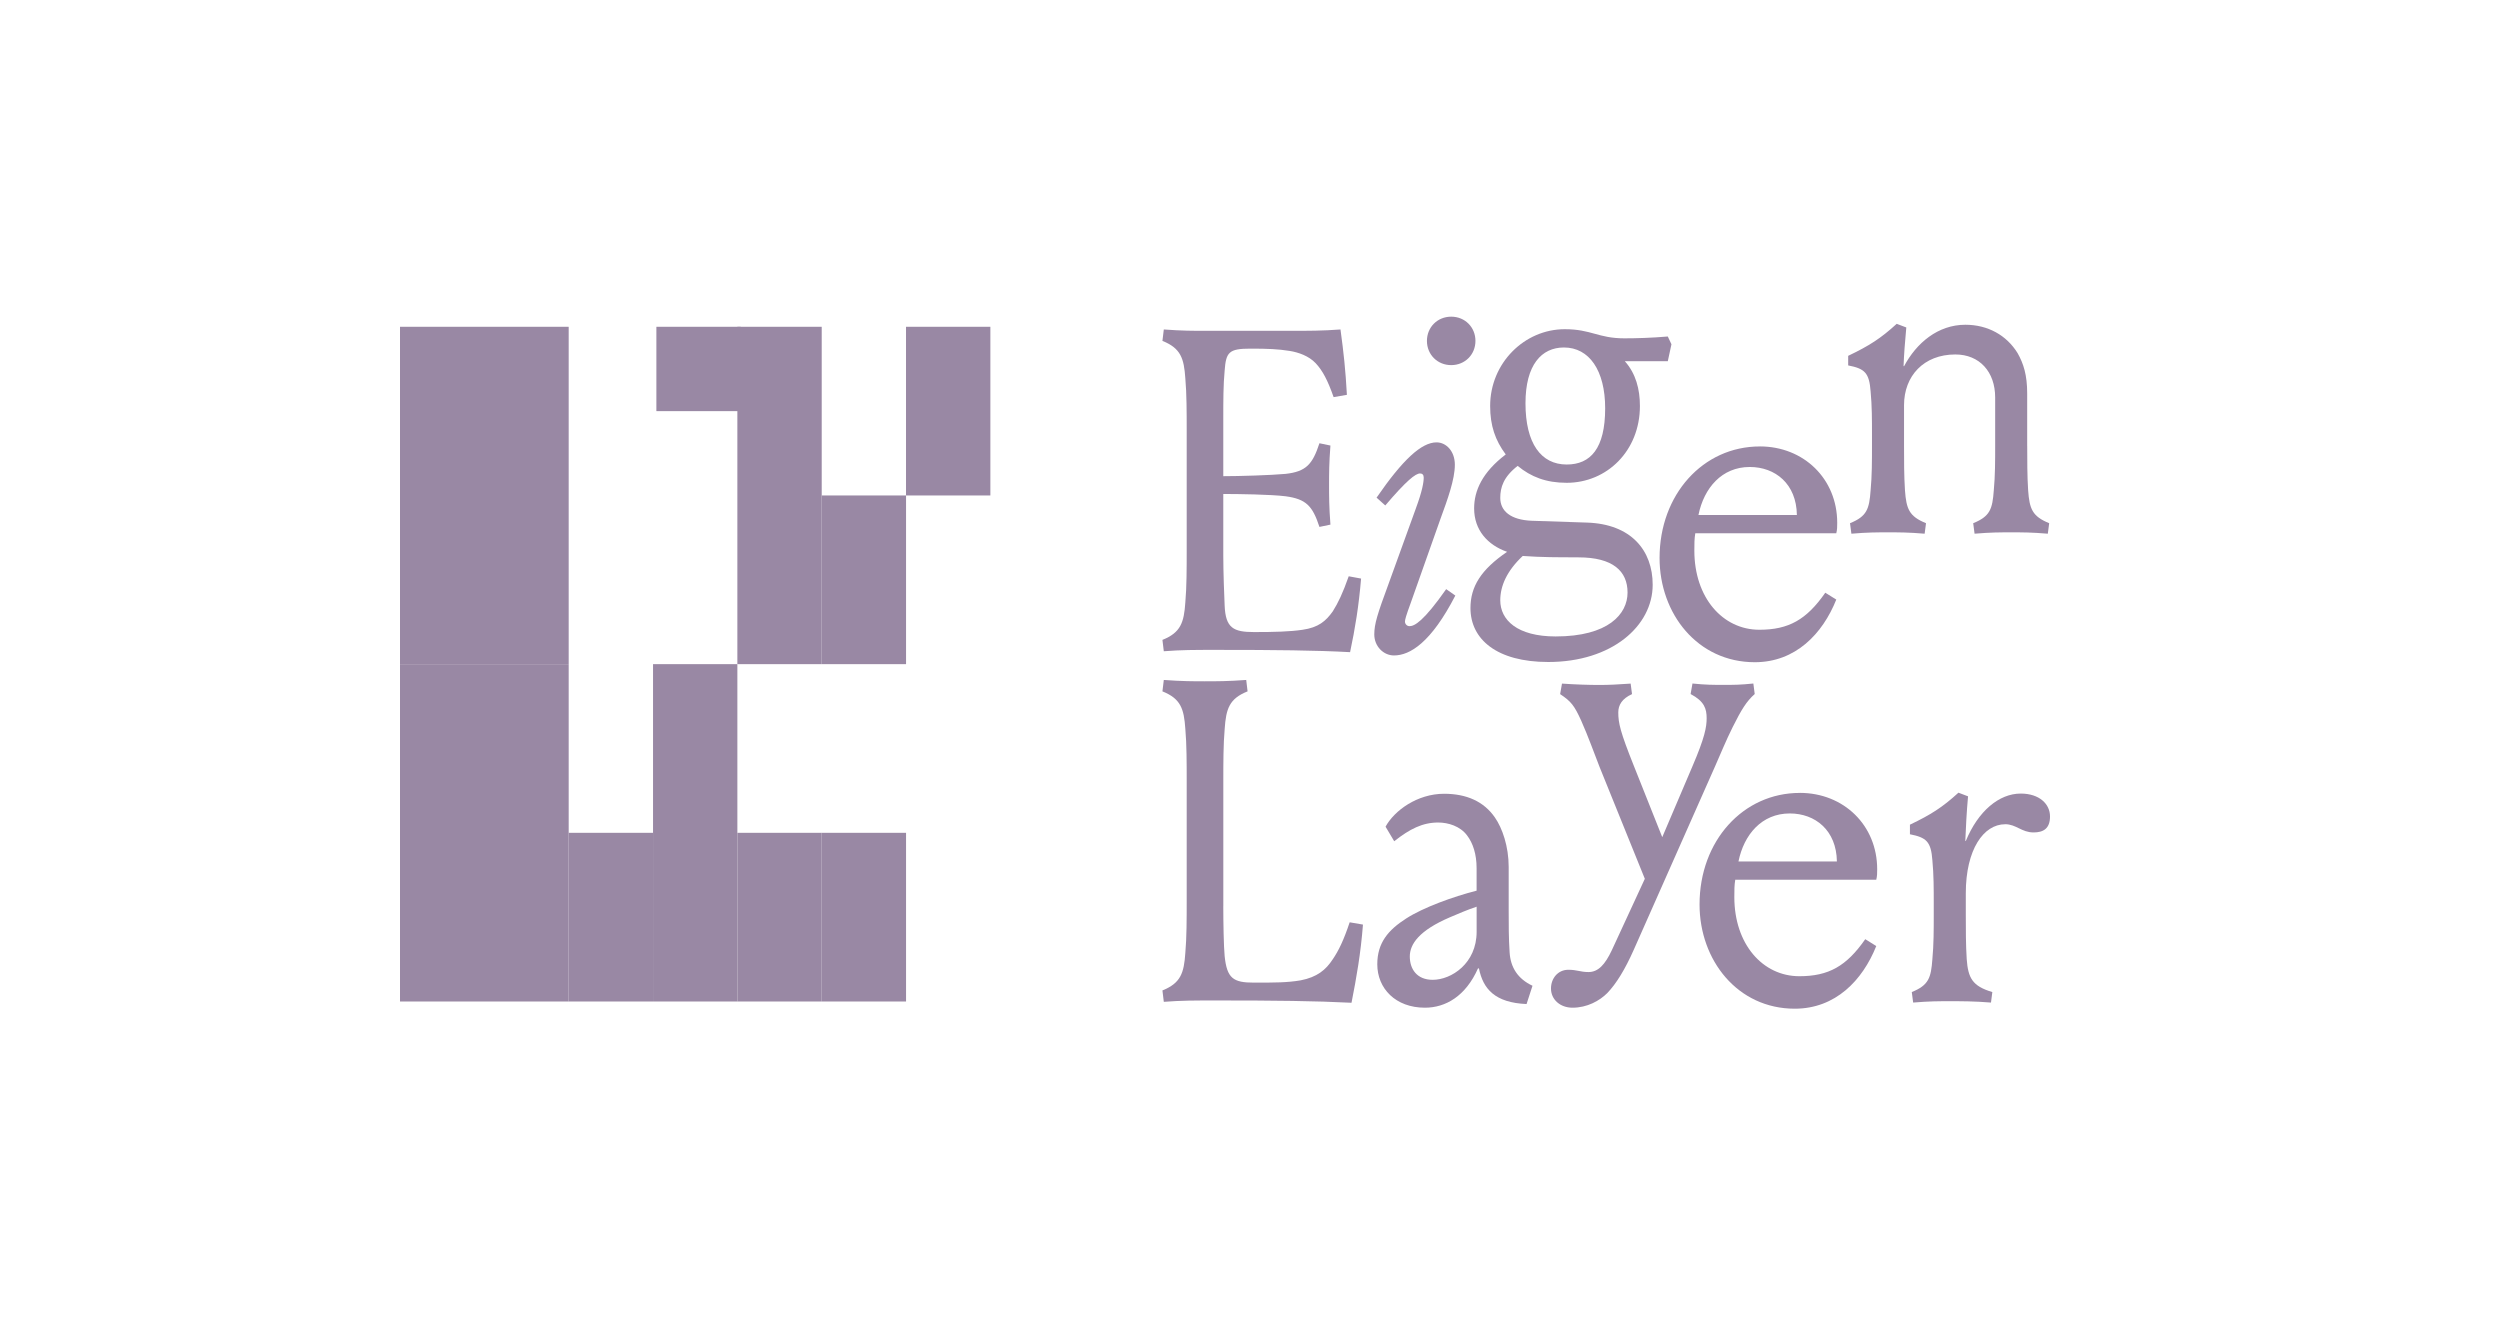
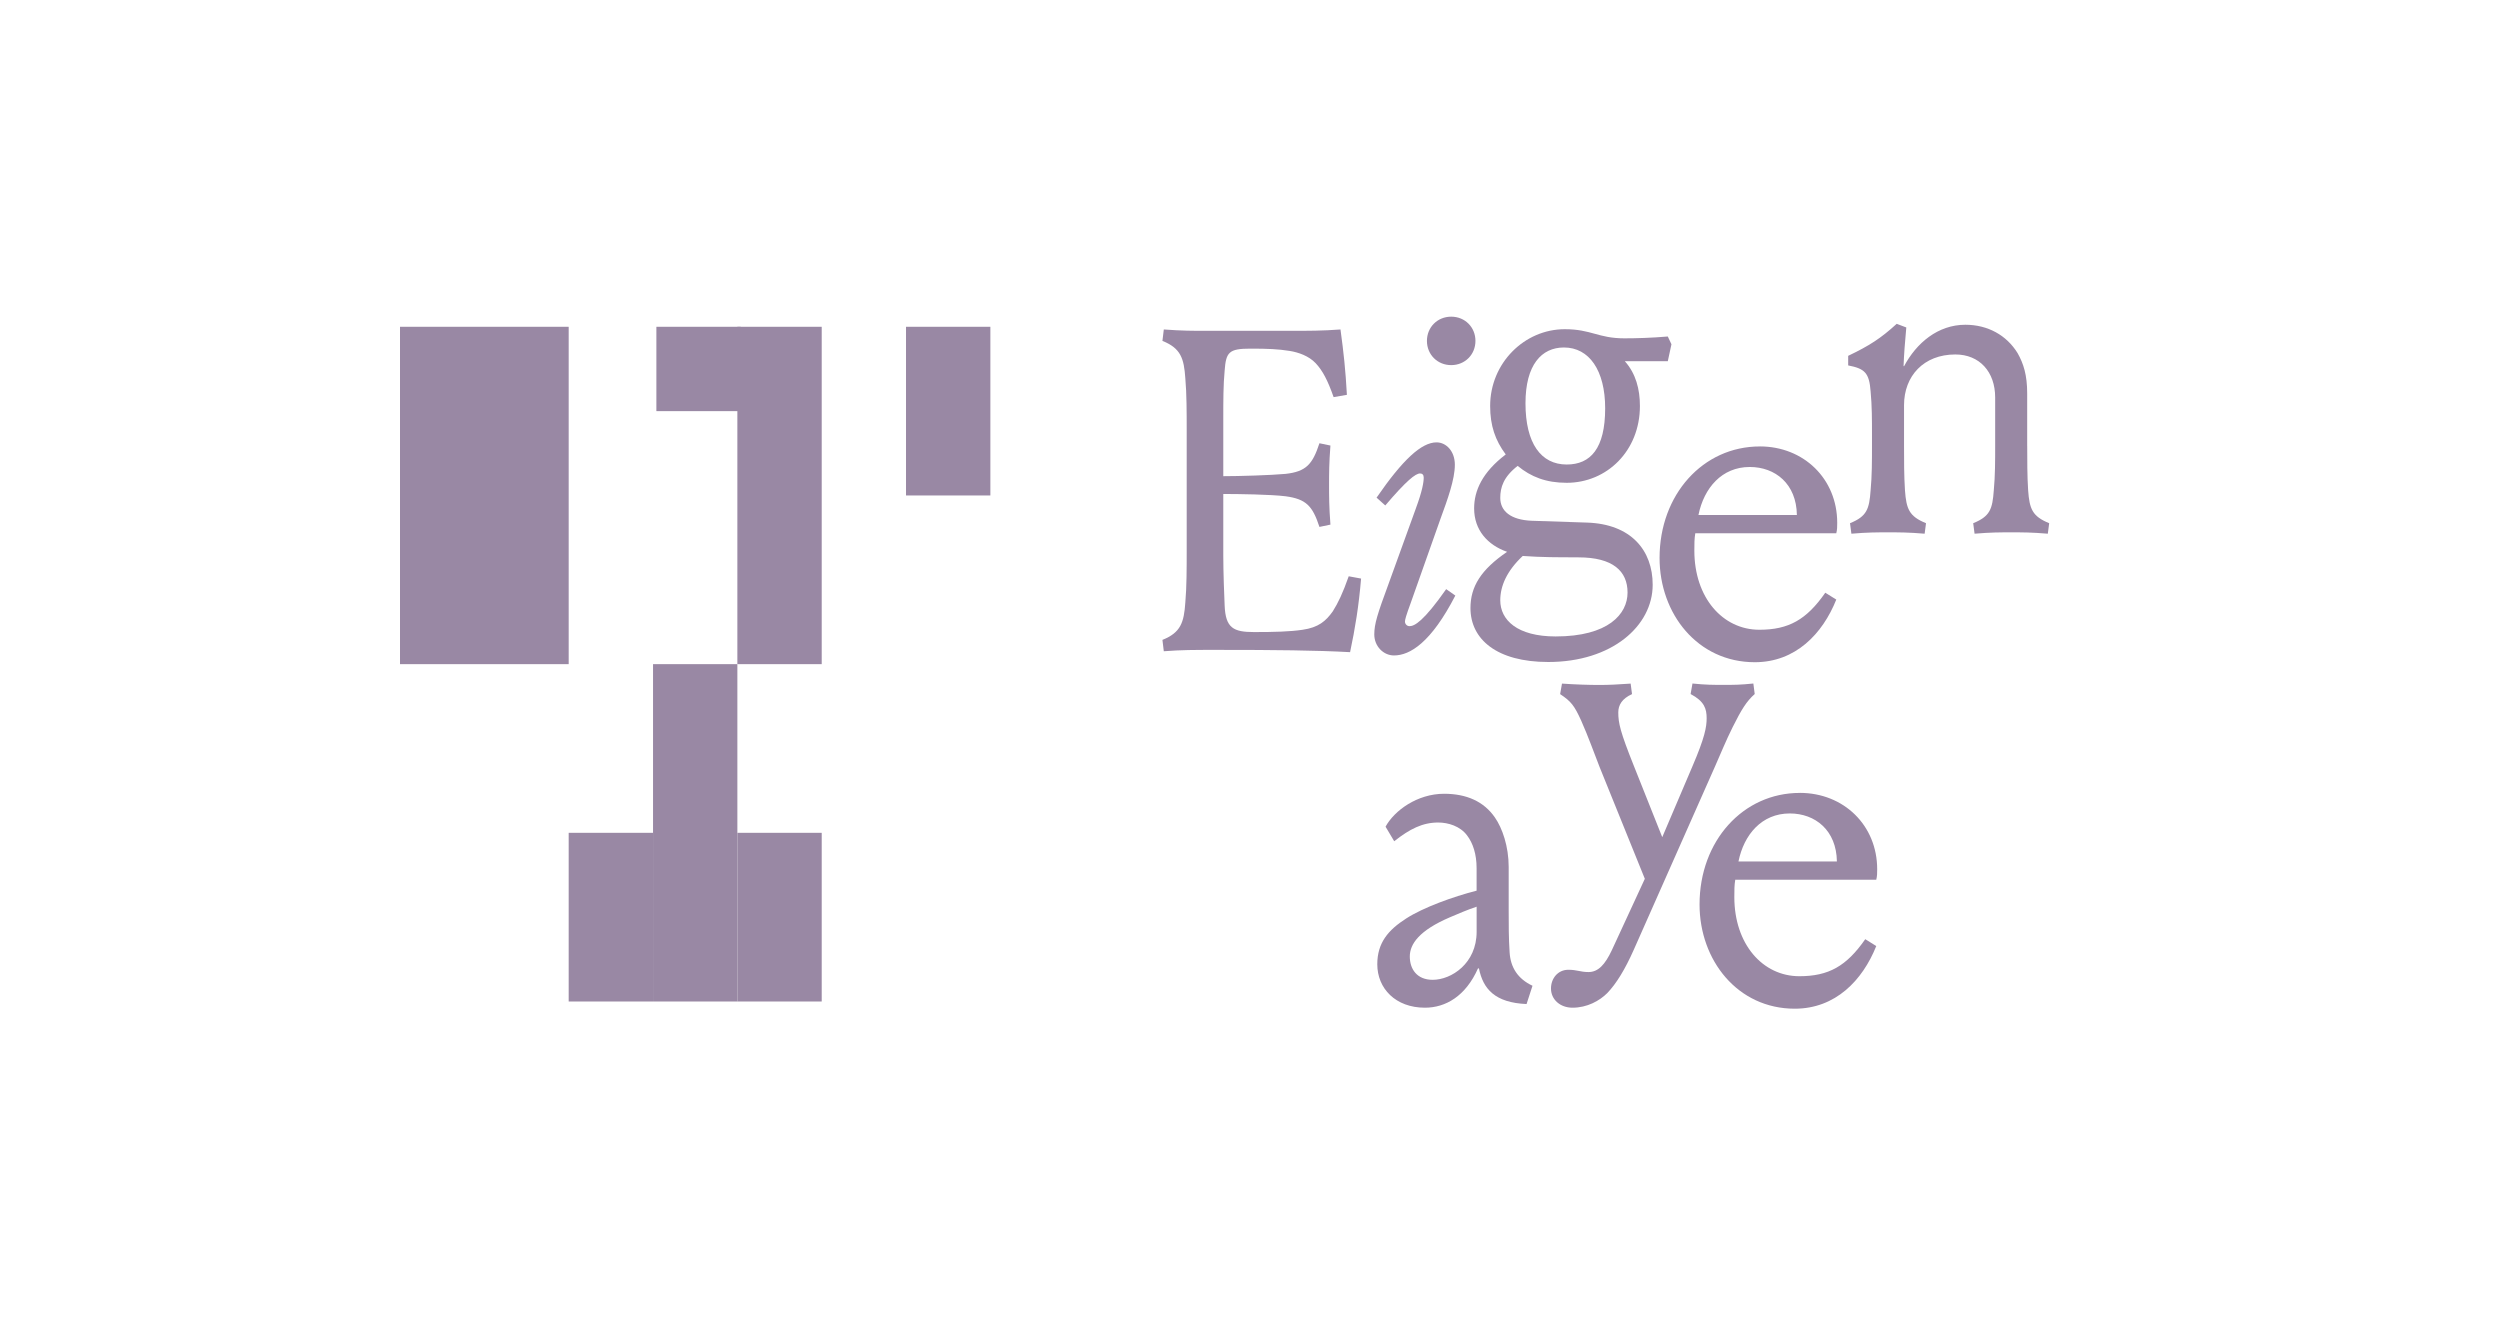
<svg xmlns="http://www.w3.org/2000/svg" width="150" height="80" viewBox="0 0 150 80" fill="none">
  <path d="M69.828 39.079L69.746 38.393C70.845 37.955 71.038 37.351 71.12 36.143C71.202 35.239 71.202 34.031 71.202 33.07V25.776C71.202 24.816 71.202 23.608 71.12 22.703C71.038 21.495 70.845 20.894 69.746 20.454L69.828 19.768C70.9 19.85 71.64 19.85 72.327 19.85H77.38C78.506 19.85 79.359 19.85 80.429 19.768C80.621 21.166 80.73 22.181 80.814 23.69L80.017 23.827C79.66 22.812 79.356 22.237 78.944 21.796C78.532 21.356 77.901 21.137 77.378 21.055C76.691 20.945 76.087 20.918 75.017 20.918C73.725 20.918 73.561 21.137 73.479 22.234C73.397 23.084 73.397 24.073 73.397 25.059V28.571C74.332 28.571 76.255 28.515 77.132 28.433C78.368 28.296 78.754 27.858 79.166 26.595L79.826 26.732C79.744 27.803 79.744 28.405 79.744 29.09C79.744 29.776 79.744 30.407 79.826 31.477L79.166 31.615C78.754 30.354 78.368 29.942 77.132 29.776C76.253 29.666 74.303 29.639 73.397 29.639V33.343C73.397 34.303 73.453 35.785 73.479 36.334C73.534 37.679 74.002 37.924 75.238 37.924C76.474 37.924 77.409 37.898 78.149 37.787C79.111 37.65 79.549 37.265 79.961 36.69C80.291 36.168 80.566 35.592 80.923 34.577L81.665 34.714C81.528 36.36 81.308 37.705 81.005 39.13C79 39.019 76.501 38.993 72.983 38.993C71.636 38.993 70.896 38.993 69.824 39.075L69.828 39.079Z" fill="#9988A4" />
  <path d="M84.956 30.493C85.341 29.451 85.423 28.929 85.423 28.655C85.423 28.491 85.341 28.407 85.204 28.407C84.93 28.407 84.38 28.845 83.117 30.327L82.594 29.86C84.161 27.584 85.286 26.542 86.192 26.542C86.768 26.542 87.291 27.064 87.291 27.887C87.291 28.765 86.853 29.971 86.44 31.097L84.655 36.143C84.353 36.966 84.298 37.185 84.298 37.296C84.298 37.433 84.409 37.57 84.573 37.57C84.874 37.57 85.423 37.27 86.77 35.349L87.32 35.734C85.864 38.559 84.599 39.327 83.638 39.327C83.007 39.327 82.457 38.778 82.457 38.066C82.457 37.435 82.65 36.831 83.308 35.048L84.956 30.495V30.493ZM87.072 19C87.896 19 88.527 19.631 88.527 20.453C88.527 21.277 87.896 21.907 87.072 21.907C86.248 21.907 85.616 21.277 85.616 20.453C85.616 19.631 86.248 19 87.072 19Z" fill="#9988A4" />
  <path d="M97.489 21.672C98.149 22.413 98.395 23.345 98.395 24.36C98.395 27.048 96.417 28.968 94 28.968C92.763 28.968 91.857 28.612 91.06 27.953C90.209 28.612 90.016 29.242 90.016 29.873C90.016 30.67 90.648 31.19 91.884 31.245L95.207 31.355C97.872 31.437 99.161 33.028 99.161 35.085C99.161 37.554 96.716 39.72 92.898 39.72C89.795 39.72 88.228 38.349 88.228 36.483C88.228 35.194 88.86 34.178 90.426 33.11C89.245 32.698 88.448 31.793 88.448 30.504C88.448 29.433 88.942 28.335 90.344 27.267C89.713 26.417 89.409 25.539 89.409 24.36C89.409 21.78 91.47 19.752 93.887 19.752C95.479 19.752 95.891 20.3 97.458 20.3C98.145 20.3 99.106 20.274 100.068 20.19L100.287 20.657L100.068 21.672H97.484H97.489ZM94.715 33.439C93.479 33.439 92.491 33.439 91.363 33.358C90.402 34.262 90.016 35.167 90.016 36.019C90.016 37.198 91.033 38.187 93.339 38.187C96.499 38.187 97.653 36.842 97.653 35.554C97.653 34.267 96.773 33.442 94.713 33.442L94.715 33.439ZM91.529 24.194C91.529 26.608 92.464 27.871 94.002 27.871C95.431 27.871 96.31 26.911 96.31 24.497C96.31 22.221 95.349 20.849 93.838 20.849C92.491 20.849 91.529 21.891 91.529 24.196V24.194Z" fill="#9988A4" />
  <path d="M105.589 26.785C108.225 26.785 110.233 28.732 110.233 31.366C110.233 31.585 110.233 31.778 110.177 31.997H101.717C101.661 32.327 101.661 32.628 101.661 33.039C101.661 35.864 103.365 37.785 105.562 37.785C107.321 37.785 108.392 37.181 109.517 35.563L110.177 35.975C109.353 38.032 107.731 39.733 105.288 39.733C101.854 39.733 99.574 36.827 99.574 33.479C99.574 29.665 102.184 26.787 105.589 26.787V26.785ZM107.813 30.9C107.787 29.035 106.522 28.019 104.984 28.019C103.309 28.019 102.237 29.28 101.907 30.9H107.813Z" fill="#9988A4" />
  <path d="M121.633 26.755C121.633 27.604 121.633 28.564 121.688 29.416C121.77 30.54 121.937 30.98 122.951 31.392L122.869 32.022C121.908 31.94 121.303 31.94 120.672 31.94C120.04 31.94 119.435 31.94 118.474 32.022L118.392 31.392C119.409 30.98 119.546 30.542 119.628 29.416C119.71 28.566 119.71 27.606 119.71 26.755V23.848C119.71 22.312 118.775 21.268 117.32 21.268C115.423 21.268 114.242 22.558 114.242 24.312V26.755C114.242 27.604 114.242 28.564 114.298 29.416C114.38 30.54 114.546 30.98 115.561 31.392L115.479 32.022C114.517 31.94 113.912 31.94 113.281 31.94C112.65 31.94 112.045 31.94 111.083 32.022L111.001 31.392C112.018 30.98 112.156 30.542 112.237 29.416C112.319 28.566 112.319 27.606 112.319 26.755V26.069C112.319 25.219 112.319 24.341 112.237 23.489C112.156 22.365 111.881 22.117 110.891 21.925V21.35C112.153 20.746 112.84 20.308 113.802 19.429L114.378 19.648C114.296 20.527 114.24 21.268 114.214 21.954L114.24 21.98C114.982 20.582 116.274 19.485 117.922 19.485C119.269 19.485 120.395 20.115 121.055 21.186C121.412 21.817 121.631 22.503 121.631 23.6V26.755H121.633Z" fill="#9988A4" />
-   <path d="M73.397 54.376C73.397 55.336 73.424 56.818 73.479 57.367C73.617 58.712 74.002 58.958 75.238 58.958C76.474 58.958 77.243 58.958 78.041 58.82C79.029 58.628 79.552 58.19 79.964 57.559C80.32 57.037 80.624 56.407 80.98 55.338L81.778 55.475C81.641 57.232 81.392 58.63 81.091 60.166C78.92 60.055 76.503 60.028 72.987 60.028C71.64 60.028 70.9 60.028 69.828 60.11L69.746 59.425C70.845 58.986 71.038 58.382 71.12 57.174C71.202 56.27 71.202 55.062 71.202 54.102V46.805C71.202 45.845 71.202 44.637 71.12 43.732C71.038 42.524 70.845 41.923 69.746 41.482L69.828 40.797C70.9 40.878 71.64 40.878 72.274 40.878C72.961 40.878 73.703 40.878 74.773 40.797L74.855 41.482C73.756 41.92 73.563 42.524 73.481 43.732C73.399 44.637 73.399 45.845 73.399 46.805V54.376H73.397Z" fill="#9988A4" />
  <path d="M83.133 49.601C83.656 48.641 85.029 47.626 86.649 47.626C87.996 47.626 89.039 48.093 89.697 49.053C90.136 49.683 90.521 50.781 90.521 52.015V54.648C90.521 55.497 90.521 56.294 90.577 57.143C90.632 58.048 91.071 58.734 91.95 59.145L91.594 60.243C89.697 60.161 88.984 59.338 88.736 58.103H88.68C87.938 59.776 86.731 60.462 85.495 60.462C83.735 60.462 82.637 59.309 82.637 57.856C82.637 56.566 83.297 55.798 84.367 55.112C85.384 54.453 87.196 53.796 88.596 53.44V52.095C88.596 51.245 88.377 50.586 88.02 50.119C87.608 49.57 86.895 49.351 86.29 49.351C85.355 49.351 84.586 49.736 83.653 50.475L83.131 49.597L83.133 49.601ZM88.598 54.402C88.022 54.594 87.526 54.813 87.005 55.033C85.138 55.829 84.588 56.652 84.588 57.391C84.588 58.13 85.001 58.789 85.962 58.789C87.087 58.789 88.598 57.802 88.598 55.909V54.4V54.402Z" fill="#9988A4" />
  <path d="M99.736 50.228L101.548 45.976C102.29 44.248 102.399 43.618 102.399 43.096C102.399 42.52 102.261 42.08 101.437 41.642L101.548 41.011C102.346 41.093 102.811 41.093 103.416 41.093C104.02 41.093 104.404 41.093 105.201 41.011L105.283 41.642C104.789 42.08 104.486 42.576 103.965 43.618C103.553 44.441 103.223 45.264 102.893 46.005L98.03 56.978C97.507 58.157 96.987 59.009 96.437 59.584C95.97 60.051 95.228 60.462 94.35 60.462C93.608 60.462 93.059 59.969 93.059 59.31C93.059 58.706 93.471 58.186 94.102 58.186C94.625 58.186 94.815 58.323 95.312 58.323C95.888 58.323 96.3 57.885 96.712 57.007L98.69 52.728L95.97 46.007C95.668 45.239 95.309 44.224 94.871 43.237C94.459 42.332 94.266 42.084 93.608 41.647L93.719 41.016C94.516 41.071 95.34 41.098 95.943 41.098C96.546 41.098 97.042 41.071 97.839 41.016L97.921 41.647C97.317 41.921 97.097 42.306 97.097 42.744C97.097 43.374 97.208 43.897 98.032 45.954L99.736 50.233V50.228Z" fill="#9988A4" />
  <path d="M107.99 47.573C110.626 47.573 112.631 49.52 112.631 52.155C112.631 52.374 112.631 52.566 112.576 52.785H104.115C104.06 53.115 104.06 53.416 104.06 53.827C104.06 56.652 105.763 58.573 107.961 58.573C109.72 58.573 110.79 57.969 111.915 56.351L112.576 56.763C111.752 58.82 110.13 60.522 107.686 60.522C104.252 60.522 101.973 57.614 101.973 54.267C101.973 50.453 104.582 47.575 107.987 47.575L107.99 47.573ZM110.214 51.688C110.187 49.823 108.922 48.807 107.385 48.807C105.71 48.807 104.638 50.068 104.308 51.688H110.214Z" fill="#9988A4" />
-   <path d="M120.309 49.455C119.018 49.455 117.948 50.964 117.948 53.596V54.886C117.948 55.736 117.948 56.696 118.003 57.547C118.085 58.671 118.333 59.167 119.54 59.523L119.459 60.154C118.497 60.072 117.618 60.072 116.986 60.072C116.355 60.072 115.75 60.072 114.789 60.154L114.707 59.523C115.723 59.111 115.861 58.673 115.943 57.547C116.025 56.698 116.025 55.738 116.025 54.886V54.2C116.025 53.351 116.025 52.472 115.943 51.621C115.861 50.497 115.586 50.249 114.596 50.056V49.481C115.859 48.877 116.545 48.439 117.507 47.561L118.083 47.78C118.001 48.658 117.945 49.756 117.919 50.441L117.945 50.468C118.688 48.658 119.95 47.614 121.242 47.614C122.367 47.614 123.001 48.245 123.001 48.986C123.001 49.727 122.589 49.946 122.013 49.946C121.299 49.946 120.97 49.453 120.309 49.453V49.455Z" fill="#9988A4" />
  <path d="M44.443 24.668V19.607H39.383V24.668H44.443Z" fill="#9988A4" />
  <path d="M34.121 39.849V19.607H24V39.849H34.121Z" fill="#9988A4" />
-   <path d="M34.121 60.09V39.849H24V60.09H34.121Z" fill="#9988A4" />
-   <path d="M54.363 39.849V29.728H49.303V39.849H54.363Z" fill="#9988A4" />
  <path d="M49.303 60.09V49.969H44.242V60.09H49.303Z" fill="#9988A4" />
-   <path d="M54.363 60.09V49.969H49.303V60.09H54.363Z" fill="#9988A4" />
  <path d="M39.182 60.09V49.969H34.121V60.09H39.182Z" fill="#9988A4" />
  <path d="M59.422 29.728V19.607H54.361V29.728H59.422Z" fill="#9988A4" />
  <path d="M49.303 39.849V19.607H44.242V39.849H49.303Z" fill="#9988A4" />
  <path d="M44.242 60.09V39.849H39.182V60.09H44.242Z" fill="#9988A4" />
</svg>